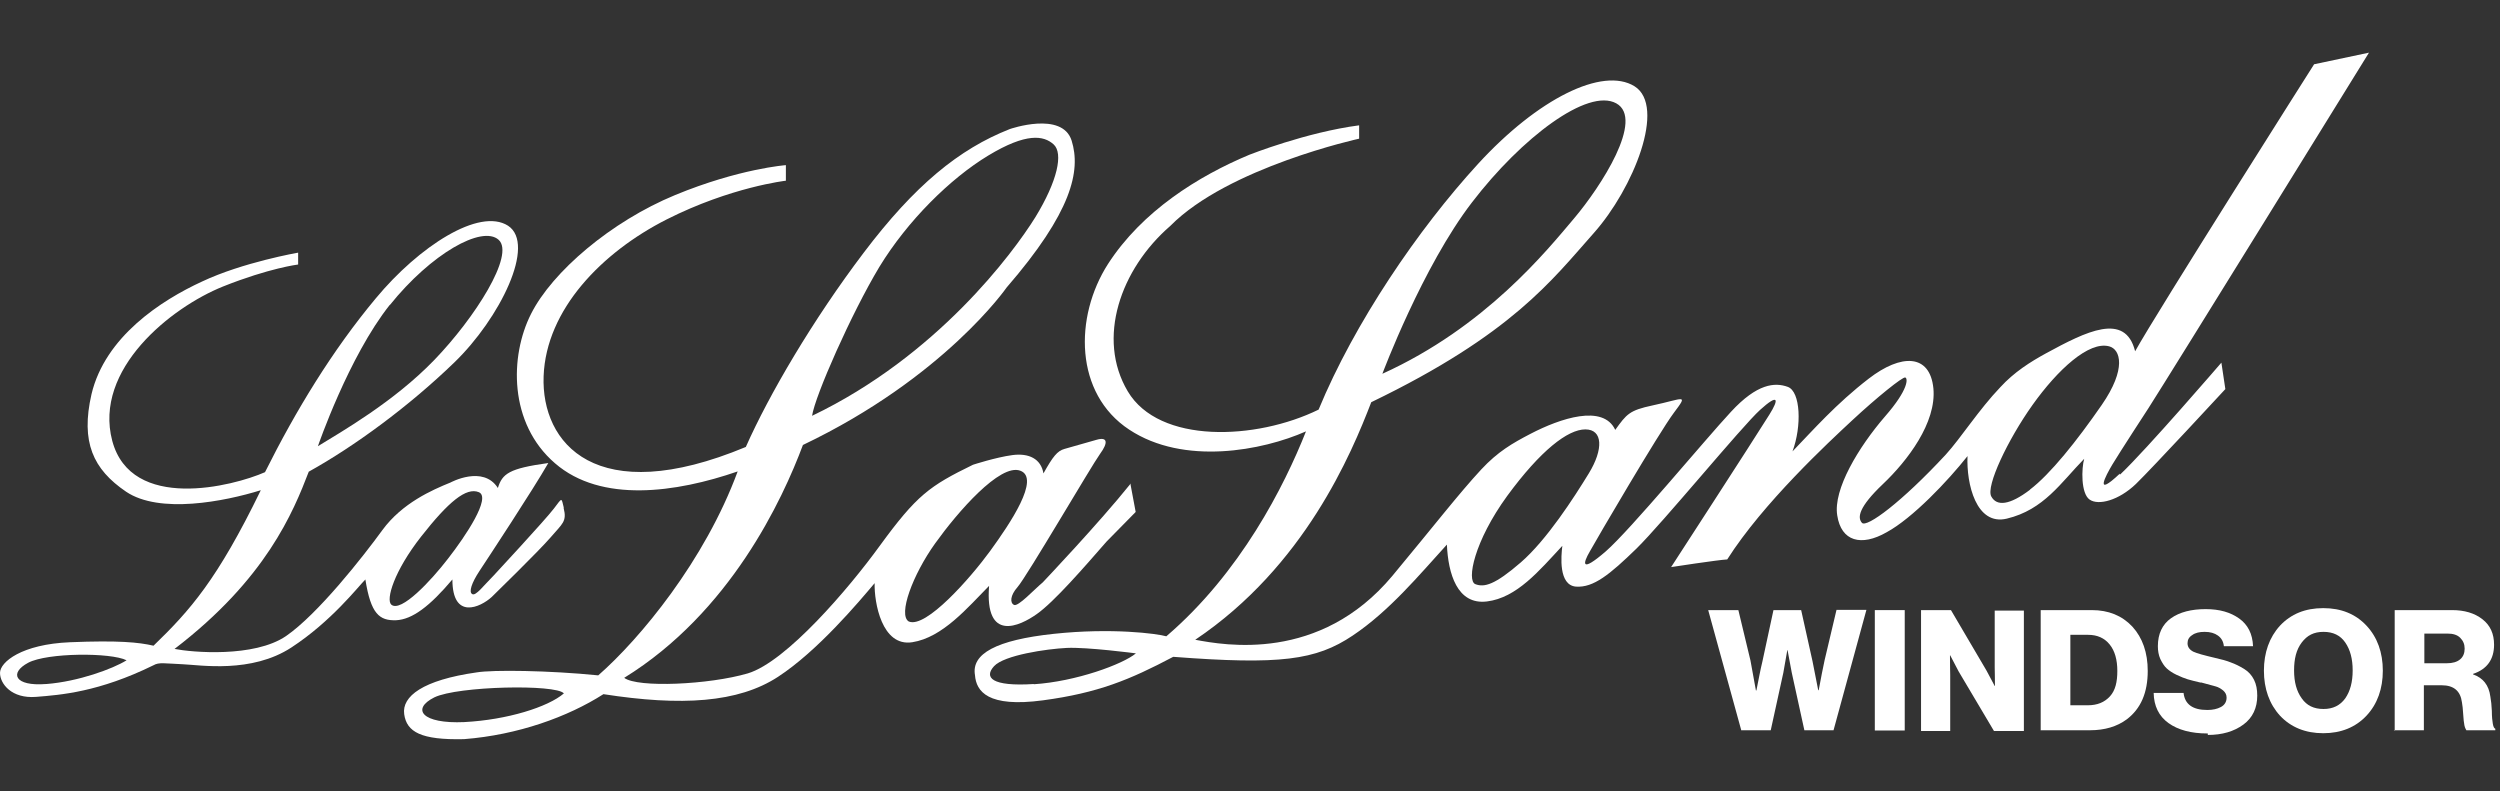
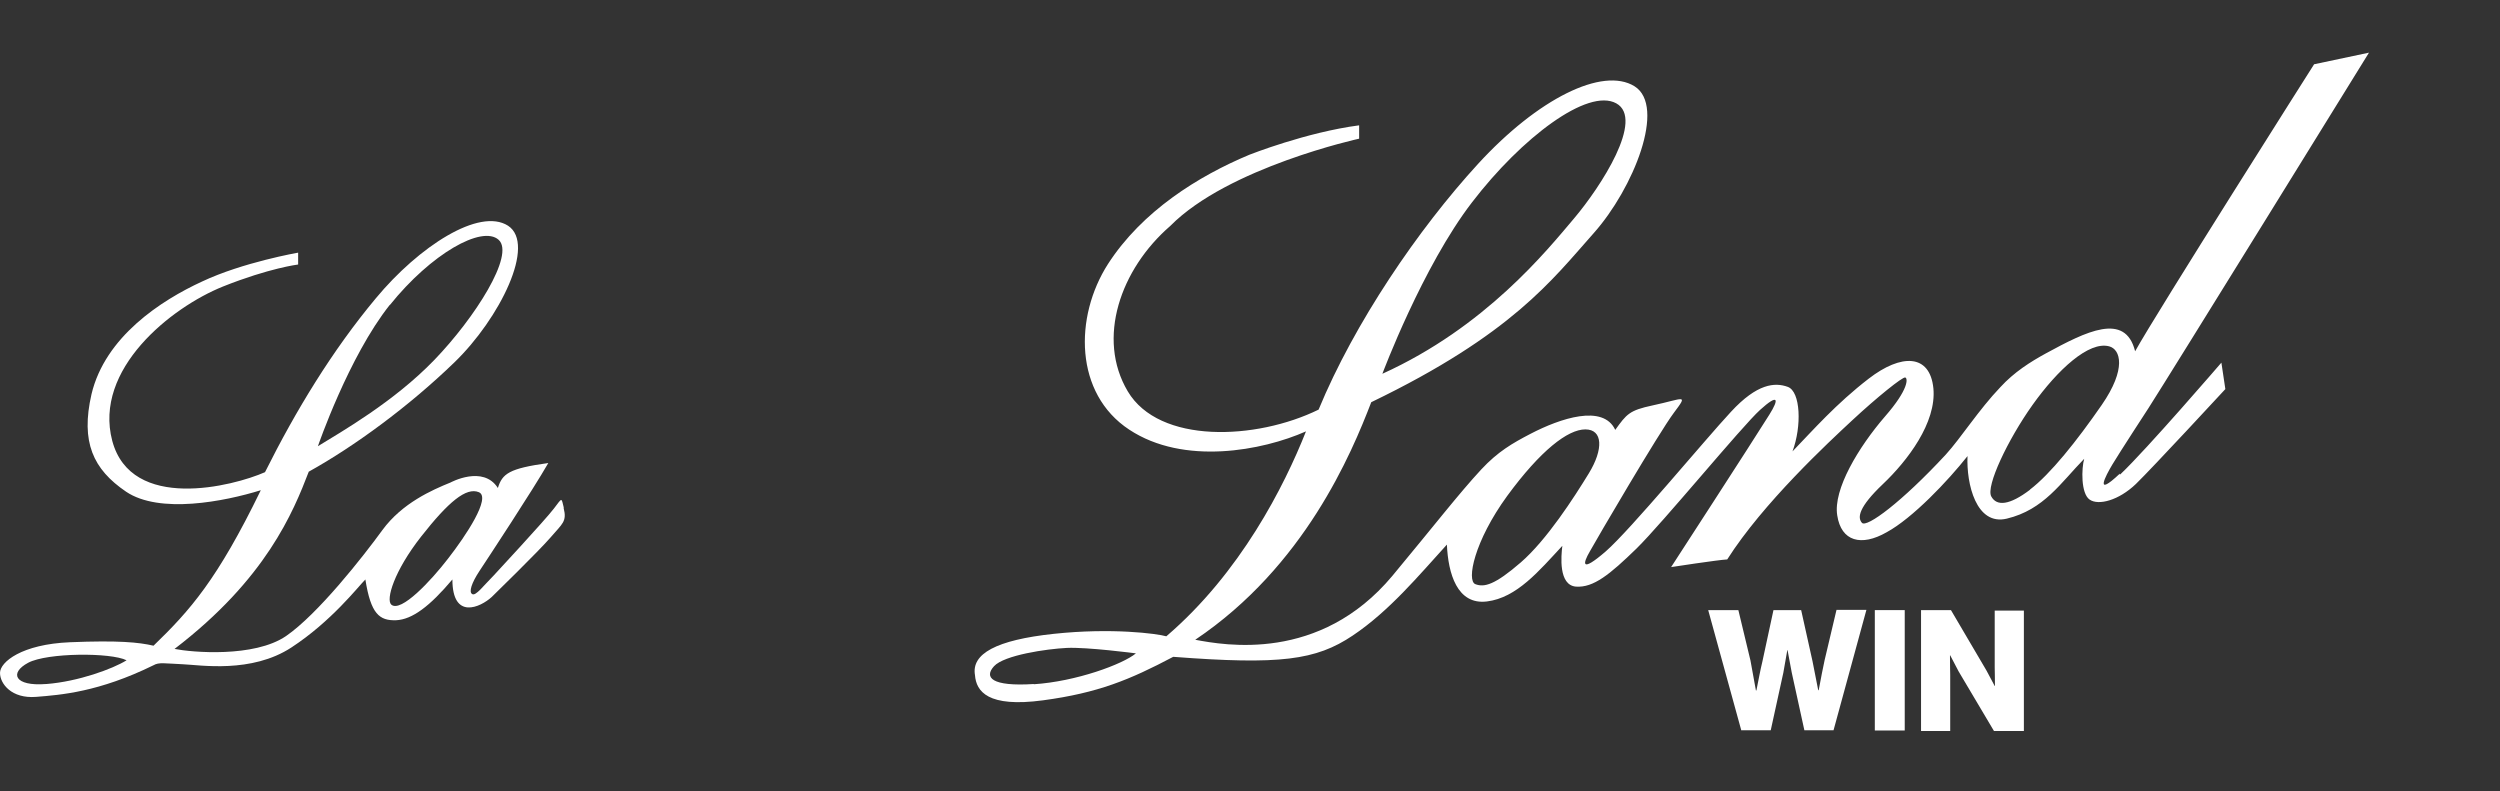
<svg xmlns="http://www.w3.org/2000/svg" id="a" viewBox="0 0 101.13 32">
  <rect x="0" y="0" width="101.13" height="32" fill="#333333" stroke="none" />
  <g isolation="isolate">
    <g id="b">
      <path d="M85.75,19.16c-1.05.99-.58.1-.3-.37s1.46-2.28,1.46-2.28c.83-1.29,8.92-14.38,8.92-14.38l-2.22.47s-6.39,10.07-7.24,11.61c-.4-1.6-1.98-.8-3.6.08-.64.35-1.29.76-1.85,1.37-.87.91-1.6,2.06-2.21,2.73-1.79,1.93-3.2,2.97-3.39,2.76s-.14-.63.85-1.57c.99-.94,2.17-2.48,2.04-3.87-.14-1.4-1.3-1.41-2.62-.39s-2.23,2.06-3.08,2.94c.38-1.02.33-2.42-.19-2.61s-1.24-.14-2.3,1.01c-1.07,1.15-4.06,4.77-5.07,5.65-1.02.88-.92.48-.64,0,.27-.49,2.8-4.81,3.4-5.61.6-.8.41-.57-.86-.3-.94.2-1.05.35-1.51.99-.49-1.05-2.22-.47-3.43.16-.73.38-1.32.72-1.99,1.44-.9.97-1.92,2.29-3.6,4.31-2.94,3.51-6.79,2.8-7.97,2.58,4.42-2.97,6.32-7.53,7.12-9.61,5.7-2.75,7.32-4.95,9-6.84,1.61-1.81,2.94-5.13,1.65-5.94-1.29-.8-3.91.5-6.33,3.14-2.42,2.64-5,6.43-6.45,9.94-2.53,1.24-6.45,1.4-7.72-.74-1.27-2.14-.3-4.94,1.72-6.69,2.34-2.37,7.64-3.53,7.64-3.53v-.54c-2.14.28-4.44,1.19-4.44,1.19-2.06.86-4.34,2.28-5.72,4.42-1.37,2.14-1.36,5.24.86,6.7,2.21,1.46,5.39.85,7.15.07-.88,2.22-2.65,5.72-5.65,8.29-.38-.11-2.21-.35-4.55-.1s-3.34.81-3.19,1.67c.05.66.52,1.32,2.75,1.02s3.51-.83,5.27-1.76c4.32.33,5.77.14,7.26-.86,1.48-.99,2.69-2.45,3.81-3.68.05,1.16.41,2.45,1.62,2.3s2.11-1.24,3.05-2.25c-.05.41-.16,1.59.55,1.65.71.05,1.37-.49,2.45-1.54,1.07-1.05,4.26-4.94,5-5.61s.78-.45.37.2c-.68,1.09-3.97,6.16-3.97,6.16,0,0,1.89-.29,2.27-.31,1.45-2.28,4.09-4.73,5.07-5.64s2.02-1.75,2.13-1.72.15.47-.82,1.58c-1.07,1.24-2.1,2.95-1.93,4,.16,1.05.97,1.27,2,.68,1.05-.57,2.48-2.08,3.27-3.08-.05,1.12.35,2.83,1.59,2.53,1.5-.36,2.19-1.46,3.13-2.42-.11.38-.14,1.4.22,1.65s1.18.03,1.87-.63c.68-.66,3.62-3.84,3.62-3.84l-.16-1.07s-3.03,3.52-4.08,4.51l-.03.02ZM59.55,8.18c2.01-2.62,4.68-4.63,5.83-4s-.61,3.36-1.71,4.66-3.58,4.39-7.75,6.28c0,0,1.62-4.33,3.63-6.94ZM41.82,27.67c-1.72.11-2.02-.27-1.61-.72.41-.45,2.13-.7,2.94-.74.82-.04,2.8.22,2.8.22-.53.44-2.42,1.14-4.14,1.25h.01ZM61.52,22.75c-1.05.91-1.48,1.02-1.84.88s-.05-1.73,1.29-3.57c1.35-1.84,2.45-2.69,3.16-2.69s.74.8.14,1.78-1.7,2.69-2.75,3.6ZM82.12,19.81c-.83.63-1.35.68-1.57.27s.66-2.28,1.67-3.7c1.02-1.43,2.28-2.59,3.1-2.37.46.12.71.91-.3,2.37s-2.08,2.8-2.91,3.43h.01Z" fill="#fff" />
-       <path d="M45.74,19.56c-1.29,1.61-3.56,4-3.56,4-.35.29-.99.99-1.16.91s-.16-.38.14-.72c.36-.4,3.01-4.94,3.34-5.39.33-.45.31-.7-.14-.57s-1.3.37-1.3.37c-.29.08-.47.31-.85.99-.1-.59-.59-.83-1.26-.74s-1.59.39-1.59.39c-1.76.86-2.27,1.22-3.78,3.29-1.24,1.71-3.77,4.68-5.33,5.15-1.57.46-4.46.59-5,.18,4.29-2.65,6.4-7.2,7.23-9.42,5.72-2.73,8.24-6.37,8.24-6.37,2.64-3.05,3.01-4.72,2.63-5.94-.38-1.21-2.5-.47-2.5-.47-2.06.81-3.85,2.28-5.91,5-2.06,2.72-3.83,5.74-4.77,7.86-6.07,2.53-8.28-.15-8.18-2.86s2.37-5.02,4.97-6.34c2.61-1.32,4.83-1.57,4.83-1.57v-.63s-1.89.14-4.48,1.21c-2.59,1.07-4.97,3.1-5.83,4.81-.86,1.7-.91,4.42.97,6.04,1.87,1.62,4.9,1.19,7.39.33-1.33,3.61-3.95,6.77-5.64,8.25-1.98-.2-4.27-.23-4.92-.12-2.18.31-3.03.97-2.93,1.69.1.72.68,1.05,2.42,1.01,2.18-.17,4.2-.9,5.64-1.82,3.15.49,5.45.35,7.06-.7,1.61-1.05,3.27-3.03,3.91-3.79-.02.78.29,2.58,1.52,2.39s2.24-1.4,3.11-2.28c-.18,2.3,1.24,1.63,1.93,1.14.7-.49,1.93-1.91,2.82-2.93l1.18-1.2-.21-1.12h.01ZM35.57,10.8c1.14-1.87,2.87-3.58,4.41-4.51s2.24-.81,2.64-.45.16,1.48-.74,2.95c-.91,1.46-3.98,5.61-9.03,8.03.12-.81,1.59-4.14,2.72-6.02h.01ZM18.79,29.21c-1.73.08-2.16-.53-1.22-1,.95-.46,4.93-.54,5.24-.16-.64.55-2.29,1.07-4.03,1.16ZM40.06,22.28c-.8,1.1-2.61,3.16-3.3,2.86-.44-.27.16-1.89,1.07-3.16s2.62-3.24,3.44-2.94c.83.3-.41,2.14-1.21,3.24Z" fill="#fff" />
      <path d="M22.81,20.55c-.11-.43-.05-.44-.41.03-.35.46-2.42,2.69-2.42,2.69-.41.41-.74.86-.88.76-.14-.08-.03-.44.3-.94s2.15-3.26,2.78-4.36c-1.59.22-1.86.43-2.04,1.01-.6-.94-1.92-.22-1.92-.22-.74.3-1.95.83-2.75,1.92-.8,1.1-2.61,3.4-3.9,4.29-1.29.88-3.81.66-4.51.52,3.7-2.83,4.8-5.53,5.43-7.17,1.84-1.02,4.05-2.64,5.89-4.42s3.32-4.78,2.17-5.53c-1.16-.74-3.6.83-5.35,2.94-1.76,2.11-3.23,4.53-4.48,7.03-1.29.57-5.41,1.62-6.18-1.27-.76-2.89,2.37-5.39,4.48-6.24,1.88-.75,3.04-.89,3.04-.89v-.48s-2.24.39-3.89,1.17c-1.65.76-3.92,2.23-4.47,4.56-.44,1.93.06,3.03,1.4,3.94,1.35.91,3.97.4,5.45-.06-1.76,3.62-2.86,4.86-4.34,6.29-.6-.14-1.43-.22-3.38-.14-1.95.08-2.83.8-2.83,1.24s.47,1.05,1.46.97c.99-.08,2.53-.19,4.75-1.28.22-.13.46-.07,1.18-.04.71.03,2.78.38,4.4-.68s2.69-2.45,2.99-2.75c.22,1.4.57,1.67,1.24,1.65.66-.03,1.37-.57,2.28-1.65,0,1.65,1.13,1.13,1.59.71,0,0,1.92-1.87,2.39-2.42s.66-.63.52-1.18v-.02ZM15.77,12.34c1.67-2.08,3.73-3.24,4.4-2.64s-.96,3.16-2.6,4.86c-1.64,1.7-3.77,2.91-4.71,3.49,0,0,1.24-3.62,2.91-5.72ZM1.86,27.67c-1.28.1-1.49-.45-.72-.86s3.35-.42,3.98-.1c-.56.35-1.96.86-3.24.96h-.01ZM18.13,22.59c-.7.91-1.91,2.2-2.3,1.87-.23-.2.11-1.36,1.21-2.76s1.82-2,2.33-1.79-.53,1.77-1.24,2.68Z" fill="#fff" />
      <path d="M70.44,29.55l-1.34-4.87h1.22l.49,2.04.22,1.21h.02c.09-.44.16-.84.24-1.16l.45-2.09h1.12l.46,2.07.23,1.17h.02c.09-.49.17-.9.24-1.22l.48-2.03h1.21l-1.33,4.87h-1.18l-.51-2.33-.17-.91h-.01c-.06.34-.11.64-.16.91l-.51,2.33h-1.2Z" fill="#fff" />
      <path d="M75.84,29.55v-4.87h1.21v4.87h-1.21Z" fill="#fff" />
      <path d="M77.71,29.55v-4.87h1.21l1.44,2.45.33.62h.01c0-.39-.01-.64-.01-.75v-2.3h1.18v4.87h-1.21l-1.43-2.41-.34-.65h-.01c0,.41.01.68.01.8v2.26h-1.18Z" fill="#fff" />
-       <path d="M82.55,29.55v-4.87h2.07c.67,0,1.22.22,1.64.67.41.45.62,1.05.62,1.79,0,.88-.28,1.53-.85,1.96-.39.29-.89.44-1.48.44h-2.01ZM83.75,28.53h.7c.39,0,.68-.12.9-.36s.3-.58.3-1.03-.1-.81-.31-1.07-.5-.39-.87-.39h-.72v2.85Z" fill="#fff" />
-       <path d="M89.29,29.67c-.65,0-1.18-.14-1.57-.42s-.59-.69-.6-1.22h1.21c.05.46.37.69.96.69.22,0,.4-.04.55-.12s.23-.21.23-.38c0-.12-.05-.21-.14-.29-.1-.08-.19-.13-.29-.16s-.28-.08-.55-.15c-.01,0-.02,0-.03-.01h-.05c-.21-.05-.38-.09-.51-.13s-.28-.1-.45-.18-.3-.17-.4-.26-.18-.22-.26-.38c-.07-.16-.1-.33-.1-.52,0-.5.18-.88.53-1.13s.83-.37,1.4-.37,1.01.13,1.36.38.54.62.56,1.12h-1.18c-.02-.19-.1-.33-.24-.43s-.31-.15-.54-.15c-.21,0-.38.04-.5.13-.13.08-.19.19-.19.33,0,.15.08.26.23.34.15.07.44.15.87.25.27.06.49.12.66.19.17.06.35.15.53.26s.31.26.4.44c.09.18.13.39.13.64,0,.49-.18.89-.56,1.17s-.86.42-1.44.42v-.06Z" fill="#fff" />
-       <path d="M95.73,28.95c-.44.47-1.03.71-1.75.71s-1.31-.24-1.75-.71c-.43-.47-.65-1.09-.65-1.82s.22-1.35.65-1.82c.44-.47,1.02-.71,1.75-.71s1.31.24,1.75.71c.44.47.66,1.09.66,1.82s-.22,1.35-.66,1.82ZM93.99,28.68c.38,0,.67-.14.88-.43.2-.29.3-.66.3-1.13s-.1-.84-.3-1.13c-.2-.29-.49-.43-.88-.43s-.66.14-.88.43-.31.66-.31,1.13.1.84.31,1.13c.2.29.49.43.88.43Z" fill="#fff" />
-       <path d="M96.87,29.55v-4.87h2.32c.5,0,.91.12,1.23.37s.47.59.47,1.03c0,.59-.28.99-.85,1.18v.02c.4.14.64.43.7.9.03.16.05.35.06.58,0,.23.02.41.04.52.02.11.05.18.1.2v.06h-1.17s-.06-.09-.08-.2c-.02-.11-.04-.26-.05-.46s-.03-.36-.05-.47c-.06-.46-.33-.69-.82-.69h-.72v1.82h-1.21v.02ZM98.07,26.83h.91c.23,0,.41-.05.54-.16.12-.1.18-.25.18-.43s-.06-.32-.18-.44-.29-.17-.51-.17h-.94v1.2h0Z" fill="#fff" />
    </g>
  </g>
</svg>